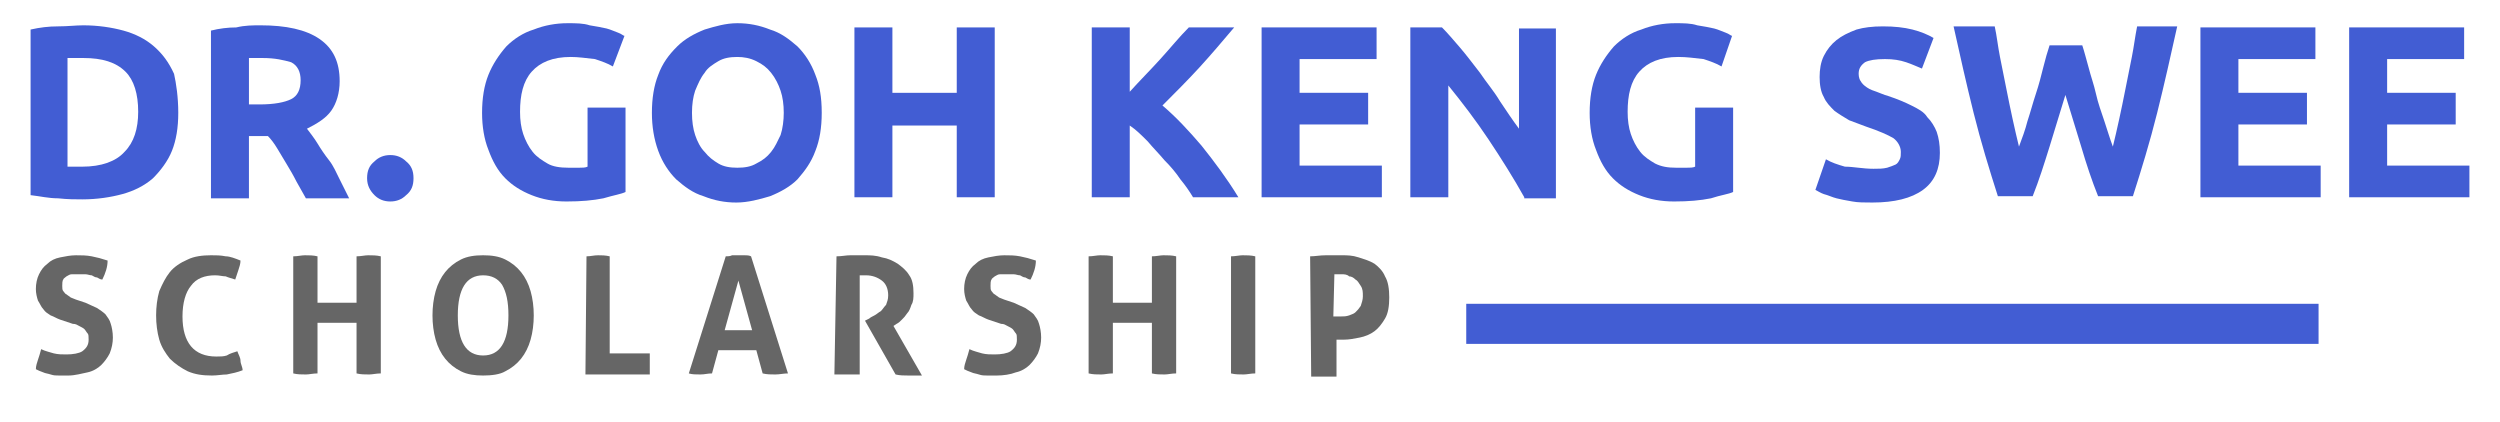
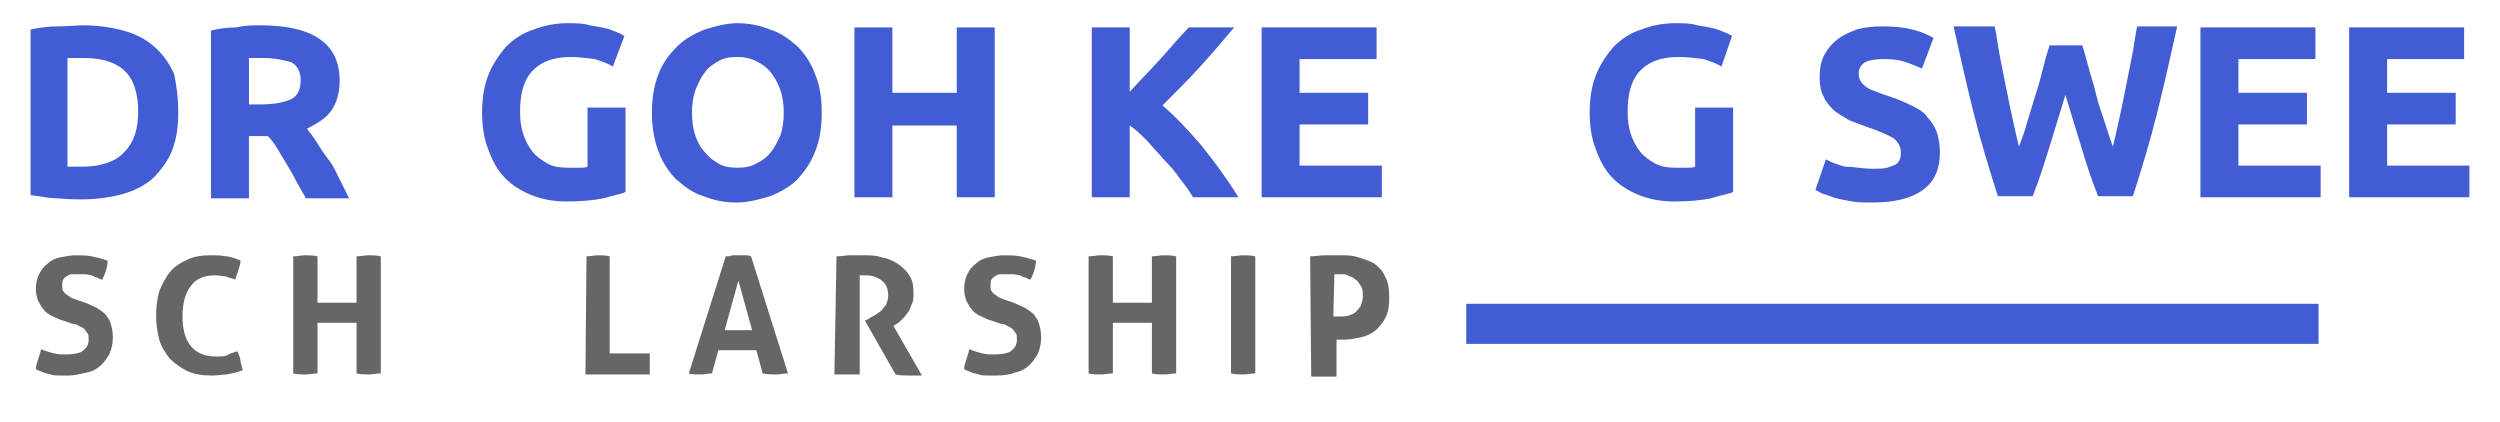
<svg xmlns="http://www.w3.org/2000/svg" version="1.1" id="Layer_1" x="0px" y="0px" width="237px" height="40px" viewBox="-118.5 592 237 40" style="enable-background:new -118.5 592 237 40;" xml:space="preserve">
  <style type="text/css">
	.st0{fill:#425DD3;}
	.st1{fill:#666666;}
</style>
  <g>
    <path class="st0" d="M-101.6,602.7c0,1.4-0.2,2.6-0.6,3.6c-0.4,1-1.1,1.9-1.8,2.6c-0.8,0.7-1.8,1.2-2.9,1.5s-2.4,0.5-3.8,0.5   c-0.6,0-1.4,0-2.3-0.1c-0.9,0-1.7-0.2-2.6-0.3v-15.7c0.9-0.2,1.7-0.3,2.6-0.3c0.9,0,1.7-0.1,2.4-0.1c1.4,0,2.7,0.2,3.8,0.5   c1.1,0.3,2.1,0.8,2.9,1.5c0.8,0.7,1.4,1.5,1.9,2.6C-101.8,599.9-101.6,601.2-101.6,602.7z M-112.1,607.8c0.2,0,0.4,0,0.6,0   c0.2,0,0.5,0,0.8,0c1.8,0,3.2-0.5,4-1.4c0.9-0.9,1.3-2.2,1.3-3.8c0-1.7-0.4-3-1.2-3.8c-0.9-0.9-2.2-1.3-4-1.3c-0.3,0-0.5,0-0.8,0   c-0.3,0-0.5,0-0.7,0L-112.1,607.8L-112.1,607.8z" />
    <path class="st0" d="M-93.8,594.4c2.4,0,4.3,0.4,5.6,1.3c1.3,0.9,1.9,2.2,1.9,4c0,1.1-0.3,2.1-0.8,2.8s-1.3,1.2-2.3,1.7   c0.3,0.4,0.7,0.9,1,1.4s0.7,1.1,1.1,1.6s0.7,1.2,1,1.8c0.3,0.6,0.6,1.2,0.9,1.8h-4.1c-0.3-0.5-0.6-1.1-0.9-1.6   c-0.3-0.6-0.6-1.1-0.9-1.6c-0.3-0.5-0.6-1-0.9-1.5c-0.3-0.5-0.6-0.9-0.9-1.2h-1.8v5.9h-3.6v-15.9c0.8-0.2,1.6-0.3,2.4-0.3   C-95.3,594.4-94.5,594.4-93.8,594.4z M-93.6,597.5c-0.3,0-0.5,0-0.7,0c-0.2,0-0.4,0-0.6,0v4.4h1c1.4,0,2.4-0.2,3-0.5   c0.6-0.3,0.9-0.9,0.9-1.8c0-0.8-0.3-1.4-0.9-1.7C-91.6,597.7-92.4,597.5-93.6,597.5z" />
-     <path class="st0" d="M-79.3,608.9c0,0.7-0.2,1.2-0.7,1.6c-0.4,0.4-0.9,0.6-1.5,0.6c-0.6,0-1.1-0.2-1.5-0.6   c-0.4-0.4-0.7-0.9-0.7-1.6s0.2-1.2,0.7-1.6c0.4-0.4,0.9-0.6,1.5-0.6c0.6,0,1.1,0.2,1.5,0.6C-79.5,607.7-79.3,608.2-79.3,608.9z" />
    <path class="st0" d="M-64.4,597.4c-1.7,0-2.9,0.5-3.7,1.4c-0.8,0.9-1.1,2.2-1.1,3.8c0,0.8,0.1,1.5,0.3,2.1c0.2,0.6,0.5,1.2,0.9,1.7   c0.4,0.5,0.9,0.8,1.4,1.1s1.2,0.4,2,0.4c0.4,0,0.8,0,1,0c0.3,0,0.6,0,0.8-0.1v-5.6h3.6v8c-0.4,0.2-1.1,0.3-2.1,0.6   c-1,0.2-2.1,0.3-3.5,0.3c-1.2,0-2.3-0.2-3.3-0.6s-1.8-0.9-2.5-1.6c-0.7-0.7-1.2-1.6-1.6-2.7c-0.4-1-0.6-2.2-0.6-3.5   c0-1.4,0.2-2.6,0.6-3.6c0.4-1,1-1.9,1.7-2.7c0.7-0.7,1.6-1.3,2.6-1.6c1-0.4,2.1-0.6,3.2-0.6c0.8,0,1.5,0,2.1,0.2   c0.6,0.1,1.2,0.2,1.6,0.3c0.4,0.1,0.8,0.3,1.1,0.4c0.3,0.1,0.5,0.3,0.6,0.3l-1.1,2.9c-0.5-0.3-1.1-0.5-1.7-0.7   C-63,597.5-63.7,597.4-64.4,597.4z" />
    <path class="st0" d="M-40.6,602.7c0,1.4-0.2,2.6-0.6,3.6c-0.4,1.1-1,1.9-1.7,2.7c-0.7,0.7-1.6,1.2-2.6,1.6c-1,0.3-2.1,0.6-3.2,0.6   c-1.1,0-2.1-0.2-3.1-0.6c-1-0.3-1.8-0.9-2.6-1.6c-0.7-0.7-1.3-1.6-1.7-2.7c-0.4-1.1-0.6-2.3-0.6-3.6c0-1.4,0.2-2.6,0.6-3.6   c0.4-1.1,1-1.9,1.8-2.7c0.7-0.7,1.6-1.2,2.6-1.6c1-0.3,2-0.6,3.1-0.6c1.1,0,2.1,0.2,3.1,0.6c1,0.3,1.8,0.9,2.6,1.6   c0.7,0.7,1.3,1.6,1.7,2.7C-40.8,600.1-40.6,601.2-40.6,602.7z M-52.9,602.7c0,0.8,0.1,1.5,0.3,2.1c0.2,0.6,0.5,1.2,0.9,1.6   c0.4,0.5,0.8,0.8,1.3,1.1c0.5,0.3,1.1,0.4,1.8,0.4c0.7,0,1.3-0.1,1.8-0.4c0.6-0.3,1-0.6,1.4-1.1c0.4-0.5,0.6-1,0.9-1.6   c0.2-0.6,0.3-1.4,0.3-2.1c0-0.8-0.1-1.5-0.3-2.1c-0.2-0.6-0.5-1.2-0.9-1.7s-0.8-0.8-1.4-1.1c-0.6-0.3-1.2-0.4-1.8-0.4   c-0.7,0-1.3,0.1-1.8,0.4c-0.5,0.3-1,0.6-1.3,1.1c-0.4,0.5-0.6,1-0.9,1.7C-52.8,601.2-52.9,601.9-52.9,602.7z" />
    <path class="st0" d="M-27.8,594.6h3.6v16.1h-3.6v-6.8h-6.1v6.8h-3.6v-16.1h3.6v6.2h6.1V594.6z" />
    <path class="st0" d="M-5.4,610.7c-0.3-0.5-0.7-1.1-1.2-1.7c-0.4-0.6-0.9-1.2-1.5-1.8c-0.5-0.6-1.1-1.2-1.6-1.8   c-0.6-0.6-1.1-1.1-1.7-1.5v6.8h-3.6v-16.1h3.6v6.1c0.9-1,1.9-2,2.9-3.1c1-1.1,1.8-2.1,2.7-3h4.3c-1.1,1.3-2.2,2.6-3.3,3.8   c-1.1,1.2-2.3,2.4-3.5,3.6c1.3,1.1,2.5,2.4,3.7,3.8c1.2,1.5,2.4,3.1,3.5,4.9H-5.4z" />
    <path class="st0" d="M1.1,610.7v-16.1H12v3H4.7v3.2h6.5v3H4.7v3.9h7.8v3H1.1L1.1,610.7z" />
-     <path class="st0" d="M26,610.7c-1-1.8-2.2-3.7-3.4-5.5s-2.5-3.5-3.8-5.1v10.6h-3.6v-16.1h3c0.5,0.5,1.1,1.2,1.7,1.9   c0.6,0.7,1.2,1.5,1.9,2.4c0.6,0.9,1.3,1.7,1.9,2.7c0.6,0.9,1.2,1.8,1.8,2.6v-9.5H29v16.1H26z" />
    <path class="st0" d="M40.6,597.4c-1.7,0-2.9,0.5-3.7,1.4c-0.8,0.9-1.1,2.2-1.1,3.8c0,0.8,0.1,1.5,0.3,2.1c0.2,0.6,0.5,1.2,0.9,1.7   s0.9,0.8,1.4,1.1c0.6,0.3,1.2,0.4,2,0.4c0.4,0,0.8,0,1,0c0.3,0,0.6,0,0.8-0.1v-5.6h3.6v8c-0.4,0.2-1.2,0.3-2.1,0.6   c-1,0.2-2.1,0.3-3.5,0.3c-1.2,0-2.3-0.2-3.3-0.6c-1-0.4-1.8-0.9-2.5-1.6s-1.2-1.6-1.6-2.7c-0.4-1-0.6-2.2-0.6-3.5   c0-1.4,0.2-2.6,0.6-3.6c0.4-1,1-1.9,1.7-2.7c0.7-0.7,1.6-1.3,2.6-1.6c1-0.4,2.1-0.6,3.2-0.6c0.8,0,1.5,0,2.1,0.2   c0.6,0.1,1.2,0.2,1.6,0.3c0.4,0.1,0.8,0.3,1.1,0.4c0.3,0.1,0.5,0.3,0.6,0.3l-1,2.9c-0.5-0.3-1.1-0.5-1.7-0.7   C42.1,597.5,41.4,597.4,40.6,597.4z" />
    <path class="st0" d="M59.1,608c0.5,0,0.9,0,1.3-0.1c0.3-0.1,0.6-0.2,0.8-0.3c0.2-0.1,0.3-0.3,0.4-0.5c0.1-0.2,0.1-0.4,0.1-0.7   c0-0.5-0.3-1-0.7-1.3c-0.5-0.3-1.4-0.7-2.6-1.1c-0.5-0.2-1.1-0.4-1.6-0.6c-0.5-0.3-1-0.6-1.4-0.9c-0.4-0.4-0.8-0.8-1-1.3   c-0.3-0.5-0.4-1.2-0.4-1.9s0.1-1.4,0.4-2c0.3-0.6,0.7-1.1,1.2-1.5c0.5-0.4,1.1-0.7,1.9-1c0.7-0.2,1.5-0.3,2.5-0.3   c1.1,0,2,0.1,2.8,0.3c0.8,0.2,1.5,0.5,2,0.8l-1.1,2.9c-0.5-0.2-0.9-0.4-1.5-0.6c-0.6-0.2-1.2-0.3-2-0.3c-0.9,0-1.5,0.1-1.9,0.3   c-0.4,0.3-0.6,0.6-0.6,1.1c0,0.3,0.1,0.6,0.2,0.7c0.1,0.2,0.3,0.4,0.6,0.6c0.3,0.2,0.6,0.3,0.9,0.4c0.3,0.1,0.7,0.3,1.1,0.4   c0.9,0.3,1.6,0.6,2.2,0.9c0.6,0.3,1.2,0.6,1.5,1.1c0.4,0.4,0.7,0.9,0.9,1.4c0.2,0.6,0.3,1.2,0.3,2c0,1.5-0.5,2.7-1.6,3.5   c-1.1,0.8-2.7,1.2-4.8,1.2c-0.7,0-1.4,0-1.9-0.1c-0.6-0.1-1.1-0.2-1.5-0.3c-0.4-0.1-0.8-0.3-1.2-0.4c-0.3-0.1-0.6-0.3-0.8-0.4   l1-2.9c0.5,0.3,1.1,0.5,1.8,0.7C57.2,607.8,58.1,608,59.1,608z" />
    <path class="st0" d="M78.9,596.3c0.2,0.6,0.4,1.4,0.6,2.1c0.2,0.8,0.5,1.6,0.7,2.5s0.5,1.7,0.8,2.6c0.3,0.9,0.5,1.6,0.8,2.4   c0.2-0.8,0.4-1.7,0.6-2.6c0.2-0.9,0.4-1.9,0.6-2.9c0.2-1,0.4-2,0.6-3c0.2-1,0.3-1.9,0.5-2.9h3.8c-0.6,2.7-1.2,5.4-1.9,8.2   c-0.7,2.8-1.5,5.4-2.3,7.9h-3.3c-0.6-1.5-1.1-3-1.6-4.7c-0.5-1.6-1-3.3-1.5-4.9c-0.5,1.6-1,3.3-1.5,4.9c-0.5,1.6-1,3.2-1.6,4.7   h-3.3c-0.8-2.5-1.6-5.1-2.3-7.9c-0.7-2.8-1.3-5.5-1.9-8.2h3.9c0.2,0.9,0.3,1.9,0.5,2.9c0.2,1,0.4,2,0.6,3c0.2,1,0.4,2,0.6,2.9   c0.2,0.9,0.4,1.8,0.6,2.6c0.3-0.8,0.6-1.6,0.8-2.4c0.3-0.9,0.5-1.7,0.8-2.6c0.3-0.9,0.5-1.7,0.7-2.5c0.2-0.8,0.4-1.5,0.6-2.1   L78.9,596.3L78.9,596.3z" />
    <path class="st0" d="M90.1,610.7v-16.1H101v3h-7.3v3.2h6.5v3h-6.5v3.9h7.8v3H90.1L90.1,610.7z" />
    <path class="st0" d="M104.2,610.7v-16.1h10.9v3h-7.3v3.2h6.5v3h-6.5v3.9h7.8v3H104.2L104.2,610.7z" />
  </g>
  <g>
    <path class="st1" d="M-112.8,622.3c-0.3-0.1-0.6-0.3-0.9-0.4c-0.3-0.2-0.5-0.3-0.7-0.6c-0.2-0.2-0.3-0.5-0.5-0.8   c-0.1-0.3-0.2-0.7-0.2-1.1c0-0.5,0.1-1,0.3-1.4s0.4-0.7,0.8-1c0.3-0.3,0.7-0.5,1.2-0.6c0.5-0.1,1-0.2,1.5-0.2c0.5,0,1,0,1.5,0.1   c0.5,0.1,0.9,0.2,1.5,0.4c0,0.6-0.2,1.2-0.5,1.8c-0.2,0-0.3-0.1-0.5-0.2c-0.2,0-0.3-0.1-0.5-0.2c-0.2,0-0.4-0.1-0.6-0.1   c-0.2,0-0.5,0-0.8,0c-0.2,0-0.3,0-0.5,0c-0.2,0-0.3,0.1-0.5,0.2c-0.1,0.1-0.3,0.2-0.3,0.3c-0.1,0.1-0.1,0.4-0.1,0.6   c0,0.2,0,0.4,0.1,0.5s0.2,0.3,0.3,0.3c0.1,0.1,0.3,0.2,0.4,0.3c0.2,0.1,0.3,0.1,0.5,0.2l0.9,0.3c0.4,0.2,0.7,0.3,1.1,0.5   c0.3,0.2,0.6,0.4,0.8,0.6c0.2,0.3,0.4,0.5,0.5,0.9c0.1,0.3,0.2,0.8,0.2,1.3s-0.1,1-0.3,1.5c-0.2,0.4-0.5,0.8-0.8,1.1   c-0.3,0.3-0.8,0.6-1.3,0.7s-1.2,0.3-1.8,0.3c-0.3,0-0.6,0-0.9,0c-0.3,0-0.5,0-0.8-0.1s-0.5-0.1-0.7-0.2c-0.3-0.1-0.5-0.2-0.7-0.3   c0-0.3,0.1-0.6,0.2-0.9s0.2-0.6,0.3-1c0.4,0.2,0.9,0.3,1.2,0.4c0.4,0.1,0.8,0.1,1.2,0.1c0.6,0,1.2-0.1,1.5-0.3   c0.4-0.3,0.6-0.6,0.6-1.1c0-0.3,0-0.5-0.1-0.6s-0.2-0.3-0.3-0.4c-0.1-0.1-0.3-0.2-0.5-0.3c-0.2-0.1-0.3-0.2-0.6-0.2L-112.8,622.3z" />
    <path class="st1" d="M-96,625.3c0.1,0.3,0.3,0.6,0.3,0.9s0.2,0.6,0.2,0.9c-0.5,0.2-1,0.3-1.5,0.4c-0.4,0-0.9,0.1-1.4,0.1   c-0.9,0-1.6-0.1-2.3-0.4c-0.6-0.3-1.2-0.7-1.7-1.2c-0.4-0.5-0.8-1.1-1-1.8c-0.2-0.7-0.3-1.5-0.3-2.3c0-0.8,0.1-1.6,0.3-2.3   c0.3-0.7,0.6-1.3,1-1.8c0.4-0.5,1-0.9,1.7-1.2c0.6-0.3,1.4-0.4,2.2-0.4c0.5,0,0.9,0,1.4,0.1c0.4,0,0.9,0.2,1.4,0.4   c0,0.3-0.1,0.6-0.2,0.9s-0.2,0.6-0.3,0.9c-0.3-0.1-0.7-0.2-0.9-0.3c-0.3,0-0.6-0.1-1-0.1c-1,0-1.8,0.3-2.3,1   c-0.5,0.6-0.8,1.6-0.8,2.9c0,2.5,1.1,3.8,3.2,3.8c0.4,0,0.7,0,1-0.1C-96.7,625.5-96.3,625.4-96,625.3z" />
    <path class="st1" d="M-90.7,616.3c0.4,0,0.8-0.1,1.1-0.1c0.4,0,0.8,0,1.2,0.1v4.4h3.7v-4.4c0.4,0,0.8-0.1,1.1-0.1   c0.4,0,0.8,0,1.2,0.1v11.1c-0.4,0-0.8,0.1-1.1,0.1c-0.4,0-0.8,0-1.2-0.1v-4.8h-3.7v4.8c-0.4,0-0.8,0.1-1.1,0.1   c-0.4,0-0.8,0-1.2-0.1C-90.7,627.4-90.7,616.3-90.7,616.3z" />
-     <path class="st1" d="M-72.7,627.6c-0.8,0-1.5-0.1-2.1-0.4c-0.6-0.3-1.1-0.7-1.5-1.2c-0.4-0.5-0.7-1.1-0.9-1.8   c-0.2-0.7-0.3-1.5-0.3-2.3c0-0.8,0.1-1.6,0.3-2.3c0.2-0.7,0.5-1.3,0.9-1.8c0.4-0.5,0.9-0.9,1.5-1.2c0.6-0.3,1.3-0.4,2.1-0.4   s1.5,0.1,2.1,0.4c0.6,0.3,1.1,0.7,1.5,1.2c0.4,0.5,0.7,1.1,0.9,1.8c0.2,0.7,0.3,1.5,0.3,2.3c0,0.8-0.1,1.6-0.3,2.3   c-0.2,0.7-0.5,1.3-0.9,1.8c-0.4,0.5-0.9,0.9-1.5,1.2C-71.1,627.5-71.9,627.6-72.7,627.6z M-72.7,625.7c1.6,0,2.4-1.3,2.4-3.8   c0-1.3-0.2-2.2-0.6-2.9c-0.4-0.6-1-0.9-1.8-0.9c-1.6,0-2.4,1.3-2.4,3.8C-75.1,624.4-74.3,625.7-72.7,625.7z" />
    <path class="st1" d="M-62.9,616.3c0.4,0,0.7-0.1,1.1-0.1c0.3,0,0.7,0,1.1,0.1v9.2h3.8c0,0.2,0,0.3,0,0.5s0,0.3,0,0.5s0,0.3,0,0.5   c0,0.2,0,0.3,0,0.5h-6.1L-62.9,616.3L-62.9,616.3z" />
    <path class="st1" d="M-49.7,616.3c0.2,0,0.4,0,0.6-0.1c0.2,0,0.4,0,0.6,0c0.2,0,0.4,0,0.6,0c0.2,0,0.4,0,0.6,0.1l3.5,11.1   c-0.4,0-0.8,0.1-1.2,0.1c-0.4,0-0.8,0-1.2-0.1l-0.6-2.2h-3.6l-0.6,2.2c-0.4,0-0.7,0.1-1.1,0.1c-0.4,0-0.8,0-1.1-0.1L-49.7,616.3z    M-47.2,623.3l-1.3-4.7l-1.3,4.7H-47.2z" />
    <path class="st1" d="M-39.2,616.3c0.5,0,0.9-0.1,1.3-0.1c0.4,0,0.9,0,1.3,0c0.6,0,1.1,0,1.7,0.2c0.6,0.1,1,0.3,1.5,0.6   c0.4,0.3,0.8,0.6,1.1,1.1c0.3,0.4,0.4,1,0.4,1.7c0,0.4,0,0.8-0.2,1.1c-0.1,0.3-0.2,0.6-0.4,0.8c-0.2,0.3-0.3,0.4-0.5,0.6   c-0.2,0.2-0.3,0.3-0.5,0.4l-0.3,0.2l2.7,4.7c-0.2,0-0.4,0-0.6,0c-0.2,0-0.5,0-0.7,0c-0.4,0-0.8,0-1.2-0.1l-2.9-5.1l0.4-0.2   c0.1-0.1,0.3-0.2,0.5-0.3c0.2-0.1,0.4-0.3,0.6-0.4c0.2-0.2,0.3-0.4,0.5-0.6c0.1-0.3,0.2-0.5,0.2-0.9c0-0.6-0.2-1.1-0.6-1.4   c-0.4-0.3-0.9-0.5-1.5-0.5c-0.2,0-0.4,0-0.6,0v9.4c-0.2,0-0.4,0-0.6,0c-0.2,0-0.4,0-0.6,0c-0.2,0-0.3,0-0.6,0s-0.4,0-0.6,0   L-39.2,616.3L-39.2,616.3z" />
    <path class="st1" d="M-24.8,622.3c-0.3-0.1-0.6-0.3-0.9-0.4c-0.3-0.2-0.5-0.3-0.7-0.6c-0.2-0.2-0.3-0.5-0.5-0.8   c-0.1-0.3-0.2-0.7-0.2-1.1c0-0.5,0.1-1,0.3-1.4c0.2-0.4,0.4-0.7,0.8-1c0.3-0.3,0.7-0.5,1.2-0.6c0.5-0.1,1-0.2,1.5-0.2   c0.5,0,1,0,1.5,0.1c0.5,0.1,0.9,0.2,1.5,0.4c0,0.6-0.2,1.2-0.5,1.8c-0.2,0-0.3-0.1-0.5-0.2c-0.2,0-0.3-0.1-0.5-0.2   c-0.2,0-0.4-0.1-0.6-0.1c-0.2,0-0.5,0-0.8,0c-0.2,0-0.3,0-0.5,0c-0.2,0-0.3,0.1-0.5,0.2c-0.1,0.1-0.3,0.2-0.3,0.3   c-0.1,0.1-0.1,0.4-0.1,0.6c0,0.2,0,0.4,0.1,0.5c0.1,0.1,0.2,0.3,0.3,0.3c0.1,0.1,0.3,0.2,0.4,0.3c0.2,0.1,0.3,0.1,0.5,0.2l0.9,0.3   c0.4,0.2,0.7,0.3,1.1,0.5c0.3,0.2,0.6,0.4,0.8,0.6c0.2,0.3,0.4,0.5,0.5,0.9c0.1,0.3,0.2,0.8,0.2,1.3s-0.1,1-0.3,1.5   c-0.2,0.4-0.5,0.8-0.8,1.1c-0.3,0.3-0.8,0.6-1.3,0.7c-0.5,0.2-1.2,0.3-1.8,0.3c-0.3,0-0.6,0-0.9,0c-0.3,0-0.5,0-0.8-0.1   s-0.5-0.1-0.7-0.2c-0.3-0.1-0.5-0.2-0.7-0.3c0-0.3,0.1-0.6,0.2-0.9s0.2-0.6,0.3-1c0.4,0.2,0.9,0.3,1.2,0.4c0.4,0.1,0.8,0.1,1.2,0.1   c0.6,0,1.2-0.1,1.5-0.3c0.4-0.3,0.6-0.6,0.6-1.1c0-0.3,0-0.5-0.1-0.6c-0.1-0.1-0.2-0.3-0.3-0.4c-0.1-0.1-0.3-0.2-0.5-0.3   c-0.2-0.1-0.3-0.2-0.6-0.2L-24.8,622.3z" />
    <path class="st1" d="M-15.3,616.3c0.4,0,0.8-0.1,1.1-0.1c0.4,0,0.8,0,1.2,0.1v4.4h3.7v-4.4c0.4,0,0.8-0.1,1.1-0.1   c0.4,0,0.8,0,1.2,0.1v11.1c-0.4,0-0.8,0.1-1.1,0.1c-0.4,0-0.8,0-1.2-0.1v-4.8H-13v4.8c-0.4,0-0.8,0.1-1.1,0.1c-0.4,0-0.8,0-1.2-0.1   V616.3z" />
    <path class="st1" d="M-1.8,616.3c0.4,0,0.8-0.1,1.1-0.1c0.4,0,0.8,0,1.2,0.1v11.1c-0.4,0-0.8,0.1-1.1,0.1c-0.4,0-0.8,0-1.2-0.1   V616.3z" />
    <path class="st1" d="M5.7,616.3c0.5,0,0.9-0.1,1.5-0.1c0.5,0,1,0,1.5,0c0.5,0,1,0,1.6,0.2s1,0.3,1.5,0.6c0.4,0.3,0.8,0.7,1,1.2   c0.3,0.5,0.4,1.2,0.4,2c0,0.8-0.1,1.5-0.4,2c-0.3,0.5-0.6,0.9-1,1.2s-0.9,0.5-1.4,0.6c-0.5,0.1-1,0.2-1.5,0.2c-0.1,0-0.3,0-0.4,0   c-0.1,0-0.2,0-0.3,0v3.5c-0.2,0-0.4,0-0.6,0c-0.2,0-0.4,0-0.6,0c-0.2,0-0.3,0-0.6,0s-0.4,0-0.6,0L5.7,616.3L5.7,616.3z M7.9,622   c0.1,0,0.3,0,0.3,0c0.1,0,0.3,0,0.4,0c0.3,0,0.5,0,0.8-0.1c0.3-0.1,0.5-0.2,0.6-0.3c0.2-0.2,0.3-0.3,0.5-0.6   c0.1-0.3,0.2-0.6,0.2-0.9c0-0.4,0-0.7-0.2-1s-0.3-0.5-0.5-0.6c-0.2-0.2-0.4-0.3-0.6-0.3C9.2,618,8.9,618,8.7,618   c-0.1,0-0.2,0-0.3,0c-0.1,0-0.3,0-0.4,0L7.9,622L7.9,622z" />
  </g>
  <rect x="20.5" y="620.8" class="st0" width="80.8" height="3.8" />
</svg>